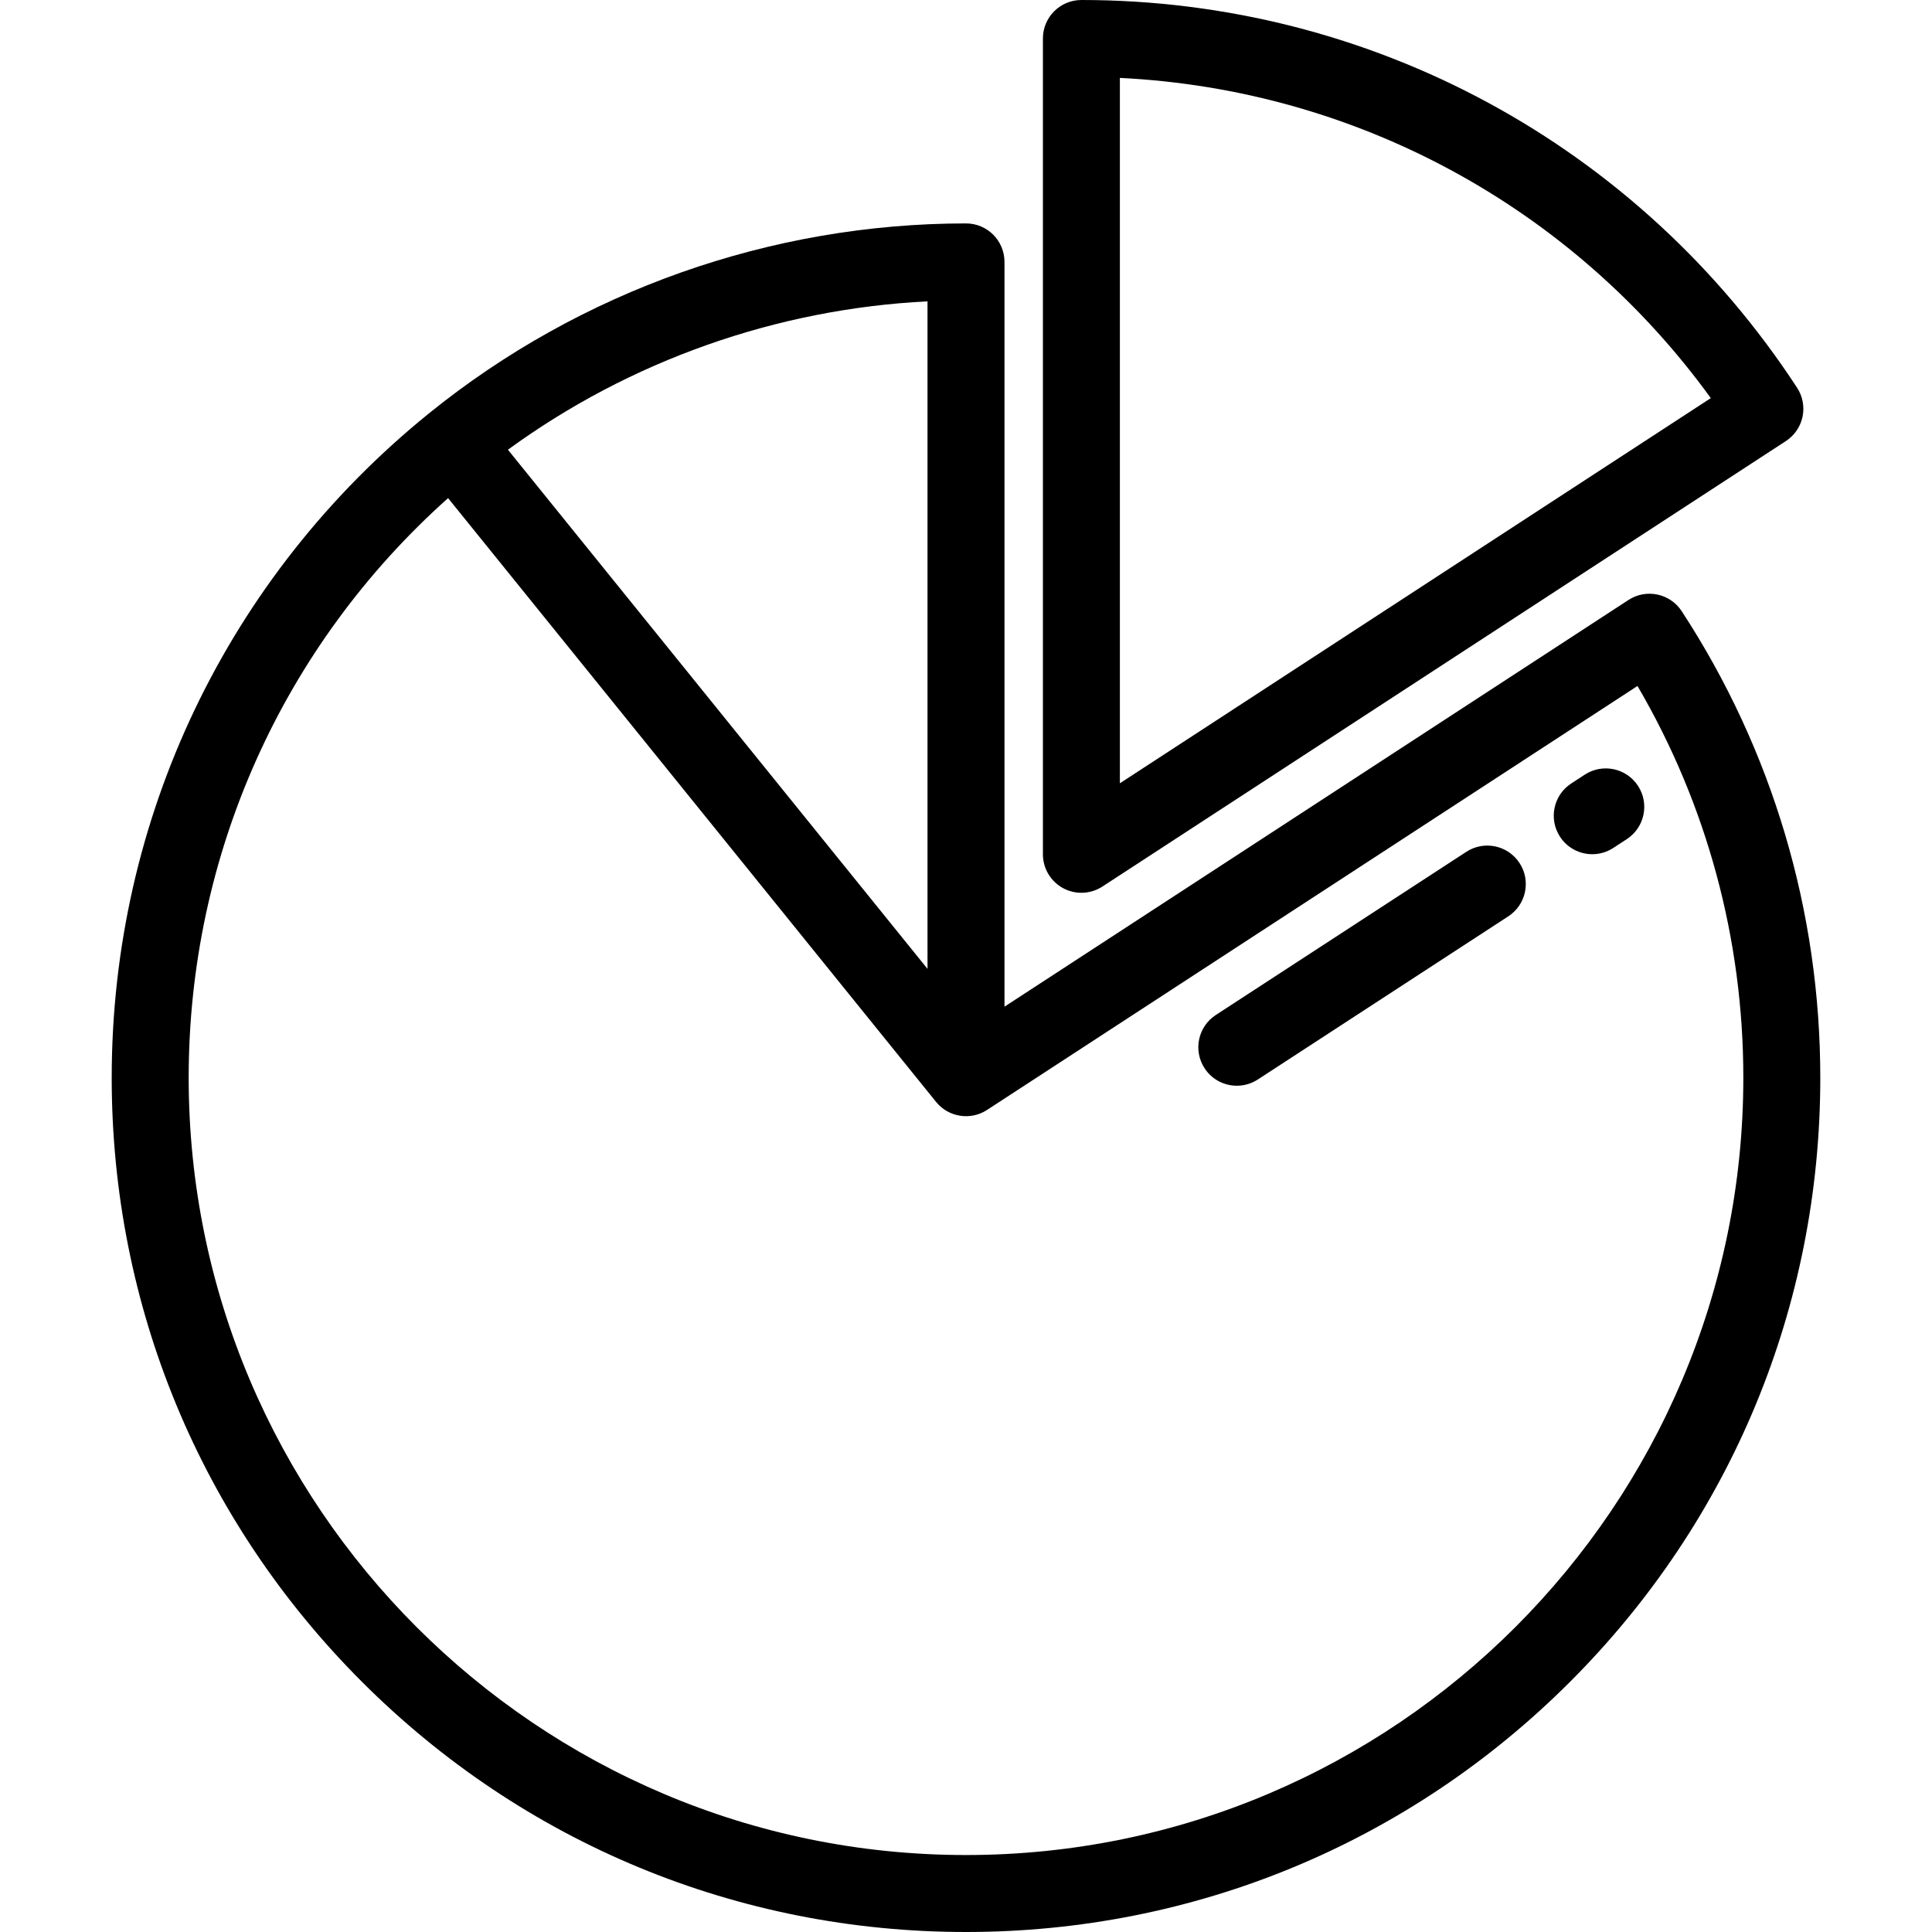
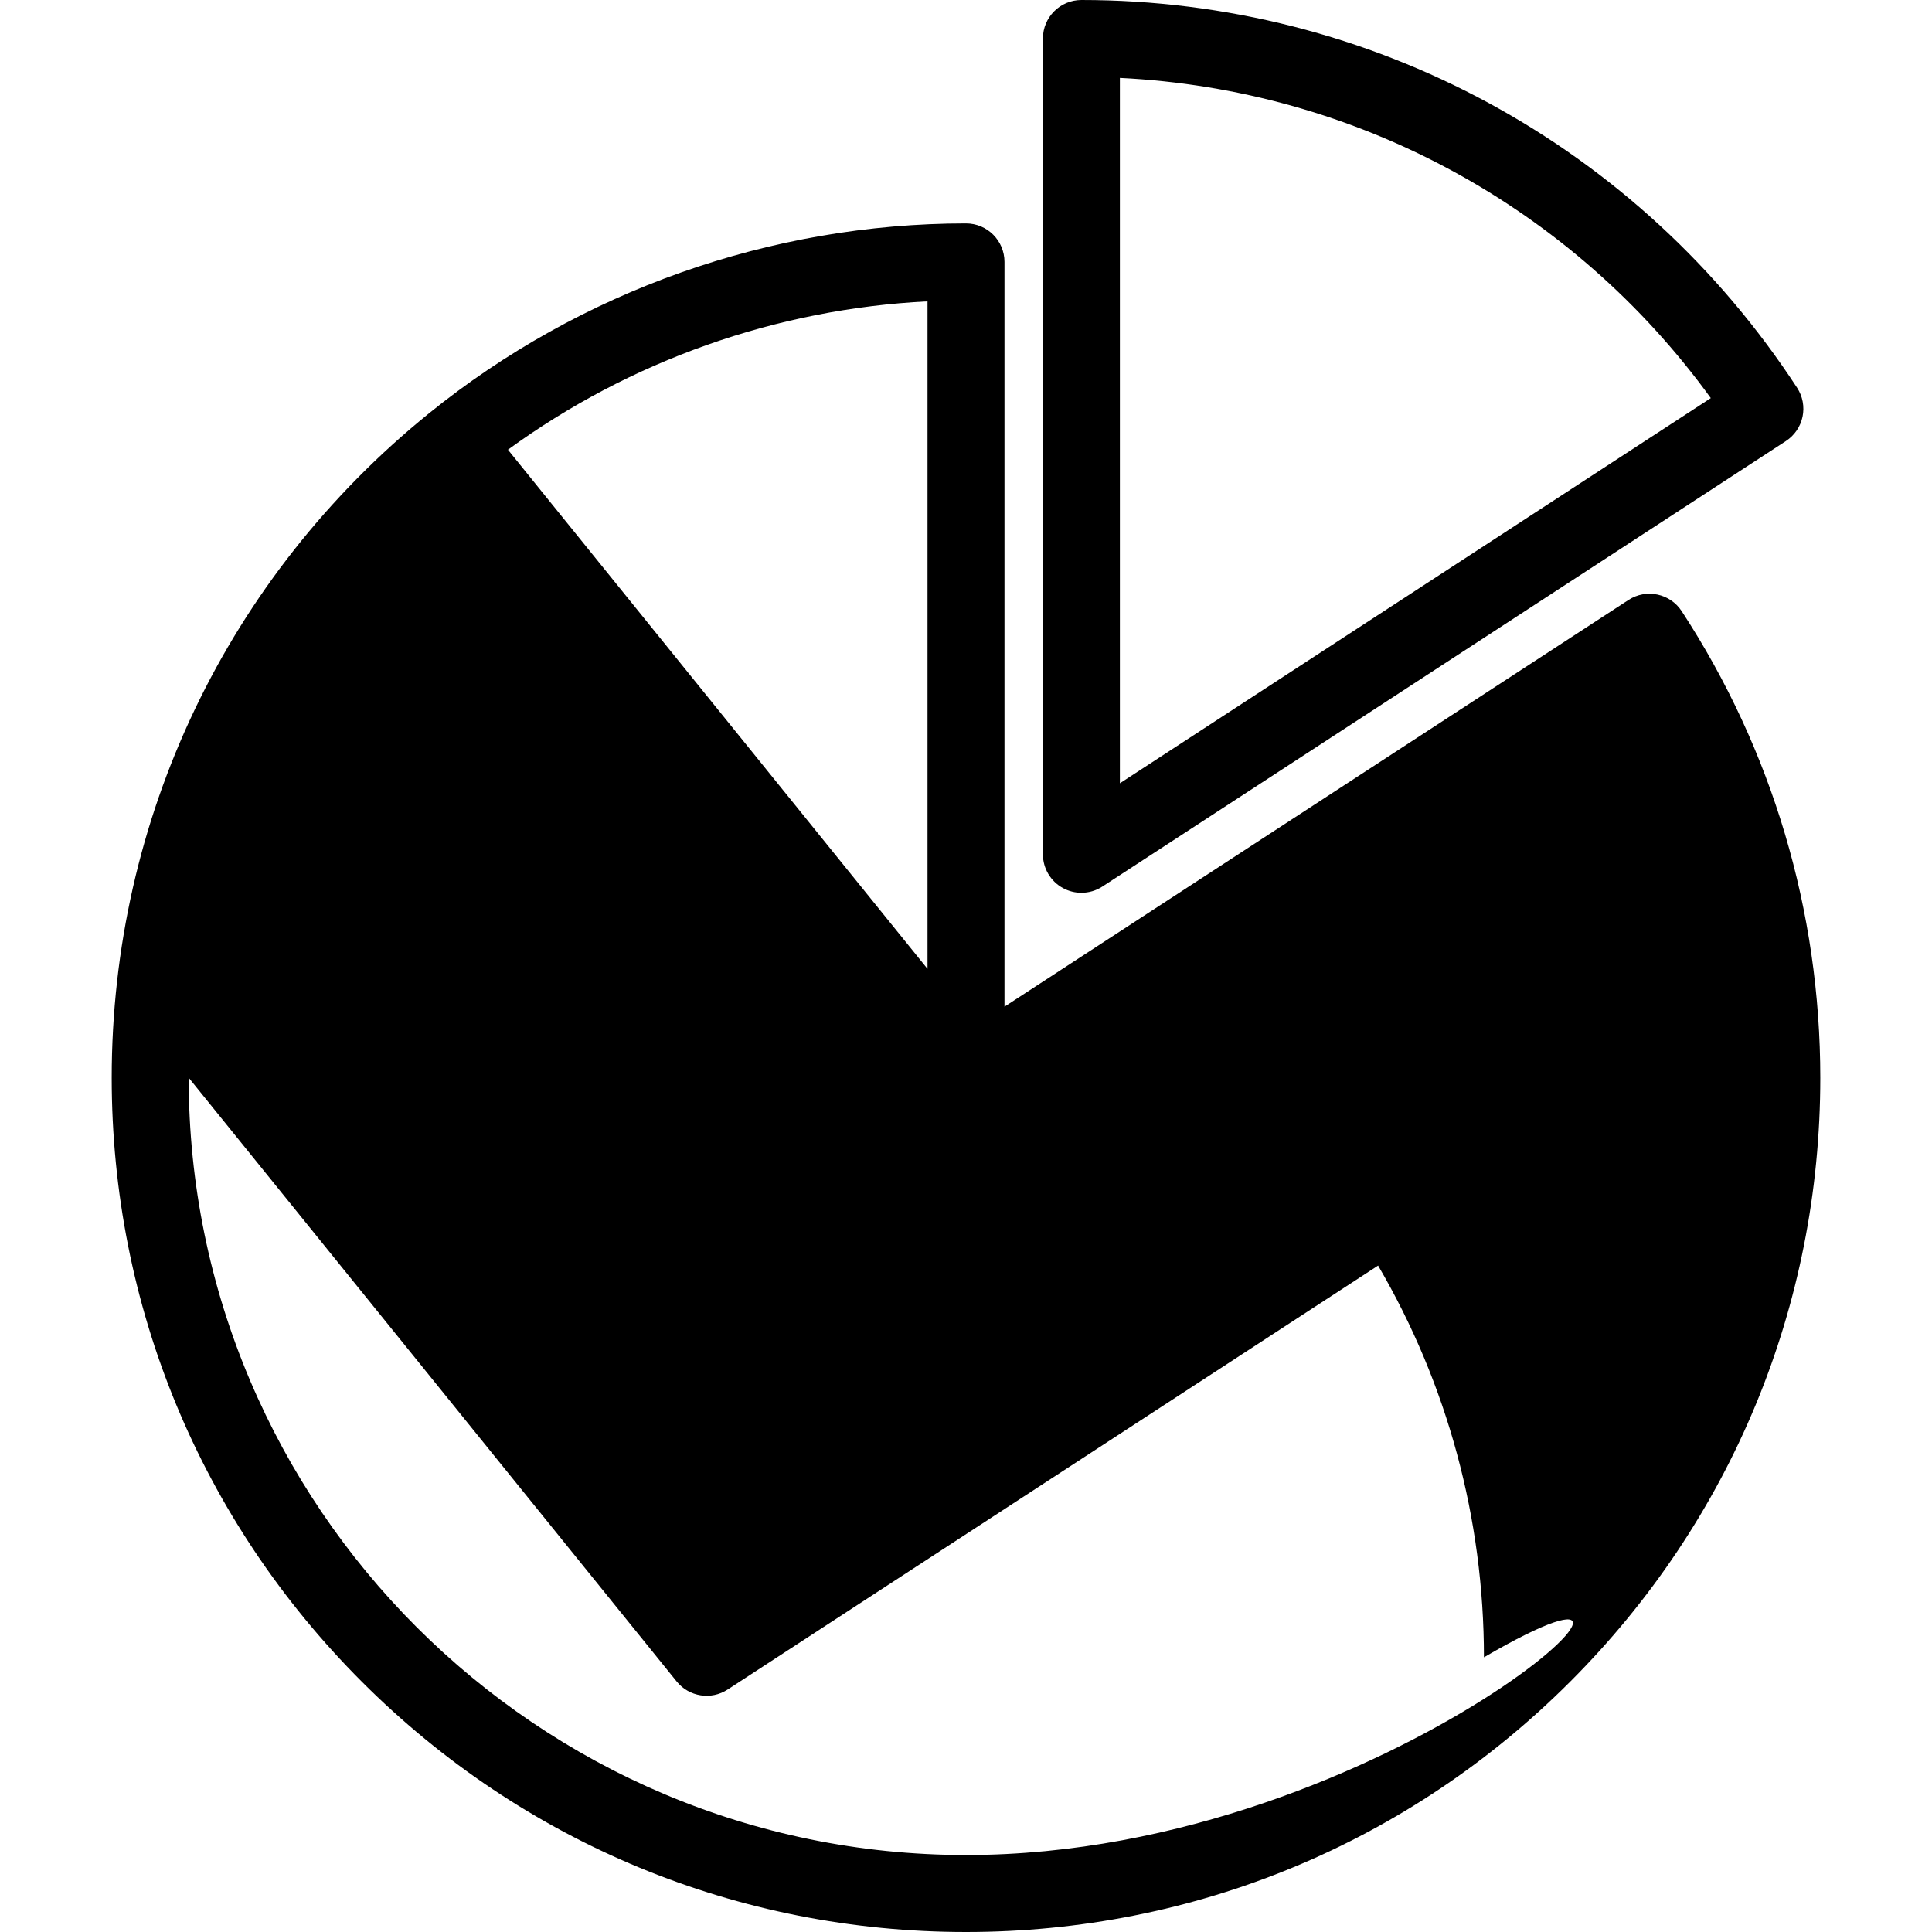
<svg xmlns="http://www.w3.org/2000/svg" id="Layer_1" x="0px" y="0px" viewBox="0 0 512 512" style="enable-background:new 0 0 512 512;" xml:space="preserve">
  <g>
    <g>
      <path d="M476.251,102.763C434.226,38.415,363.321,0,286.581,0c-5.633,0-10.199,4.567-10.199,10.199v216.198   c0,3.742,2.05,7.184,5.34,8.967c1.52,0.824,3.19,1.232,4.859,1.232c1.943,0,3.883-0.555,5.57-1.654l181.13-118.058   c2.267-1.478,3.854-3.797,4.412-6.445C478.25,107.789,477.732,105.028,476.251,102.763z M296.781,207.575V20.647   c62.49,3.06,119.823,34.125,156.601,84.856L296.781,207.575z" />
    </g>
  </g>
  <g>
    <g>
-       <path d="M445.669,161.968c-3.079-4.712-9.393-6.04-14.109-2.967l-165.362,107.78V69.407c0-5.632-4.566-10.199-10.199-10.199   c-51.663,0-102.203,17.873-142.309,50.329C60.252,152.78,29.603,216.954,29.603,285.604c0,60.473,23.549,117.326,66.31,160.087   C138.674,488.45,195.527,512,256,512s117.326-23.55,160.087-66.31c42.76-42.761,66.31-99.614,66.31-160.087   C482.397,241.509,469.696,198.756,445.669,161.968z M245.801,79.861v176.898L134.607,119.18   C166.945,95.592,205.772,81.862,245.801,79.861z M256,491.602c-113.588,0-205.998-92.41-205.998-205.998   c0-59.054,24.927-114.47,68.743-153.598l129.323,160.01c3.288,4.067,9.12,4.988,13.502,2.134l172.383-112.357   c18.379,31.43,28.047,67.108,28.047,103.812C461.998,399.192,369.588,491.602,256,491.602z" />
+       <path d="M445.669,161.968c-3.079-4.712-9.393-6.04-14.109-2.967l-165.362,107.78V69.407c0-5.632-4.566-10.199-10.199-10.199   c-51.663,0-102.203,17.873-142.309,50.329C60.252,152.78,29.603,216.954,29.603,285.604c0,60.473,23.549,117.326,66.31,160.087   C138.674,488.45,195.527,512,256,512s117.326-23.55,160.087-66.31c42.76-42.761,66.31-99.614,66.31-160.087   C482.397,241.509,469.696,198.756,445.669,161.968z M245.801,79.861v176.898L134.607,119.18   C166.945,95.592,205.772,81.862,245.801,79.861z M256,491.602c-113.588,0-205.998-92.41-205.998-205.998   l129.323,160.01c3.288,4.067,9.12,4.988,13.502,2.134l172.383-112.357   c18.379,31.43,28.047,67.108,28.047,103.812C461.998,399.192,369.588,491.602,256,491.602z" />
    </g>
  </g>
  <g>
    <g>
-       <path d="M402.698,228.722c-3.076-4.721-9.394-6.055-14.114-2.979L322.2,268.984c-4.719,3.074-6.054,9.392-2.979,14.113   c1.955,3.002,5.222,4.633,8.556,4.633c1.908,0,3.839-0.534,5.558-1.654l66.385-43.241   C404.438,239.761,405.773,233.442,402.698,228.722z" />
-     </g>
+       </g>
  </g>
  <g>
    <g>
-       <path d="M434.094,208.269c-3.076-4.719-9.392-6.054-14.113-2.978l-3.588,2.338c-4.719,3.075-6.053,9.393-2.978,14.114   c1.955,3.001,5.222,4.632,8.555,4.632c1.908,0,3.84-0.534,5.558-1.654l3.588-2.338   C435.835,219.307,437.169,212.989,434.094,208.269z" />
-     </g>
+       </g>
  </g>
  <g />
  <g />
  <g />
  <g />
  <g />
  <g />
  <g />
  <g />
  <g />
  <g />
  <g />
  <g />
  <g />
  <g />
  <g />
</svg>